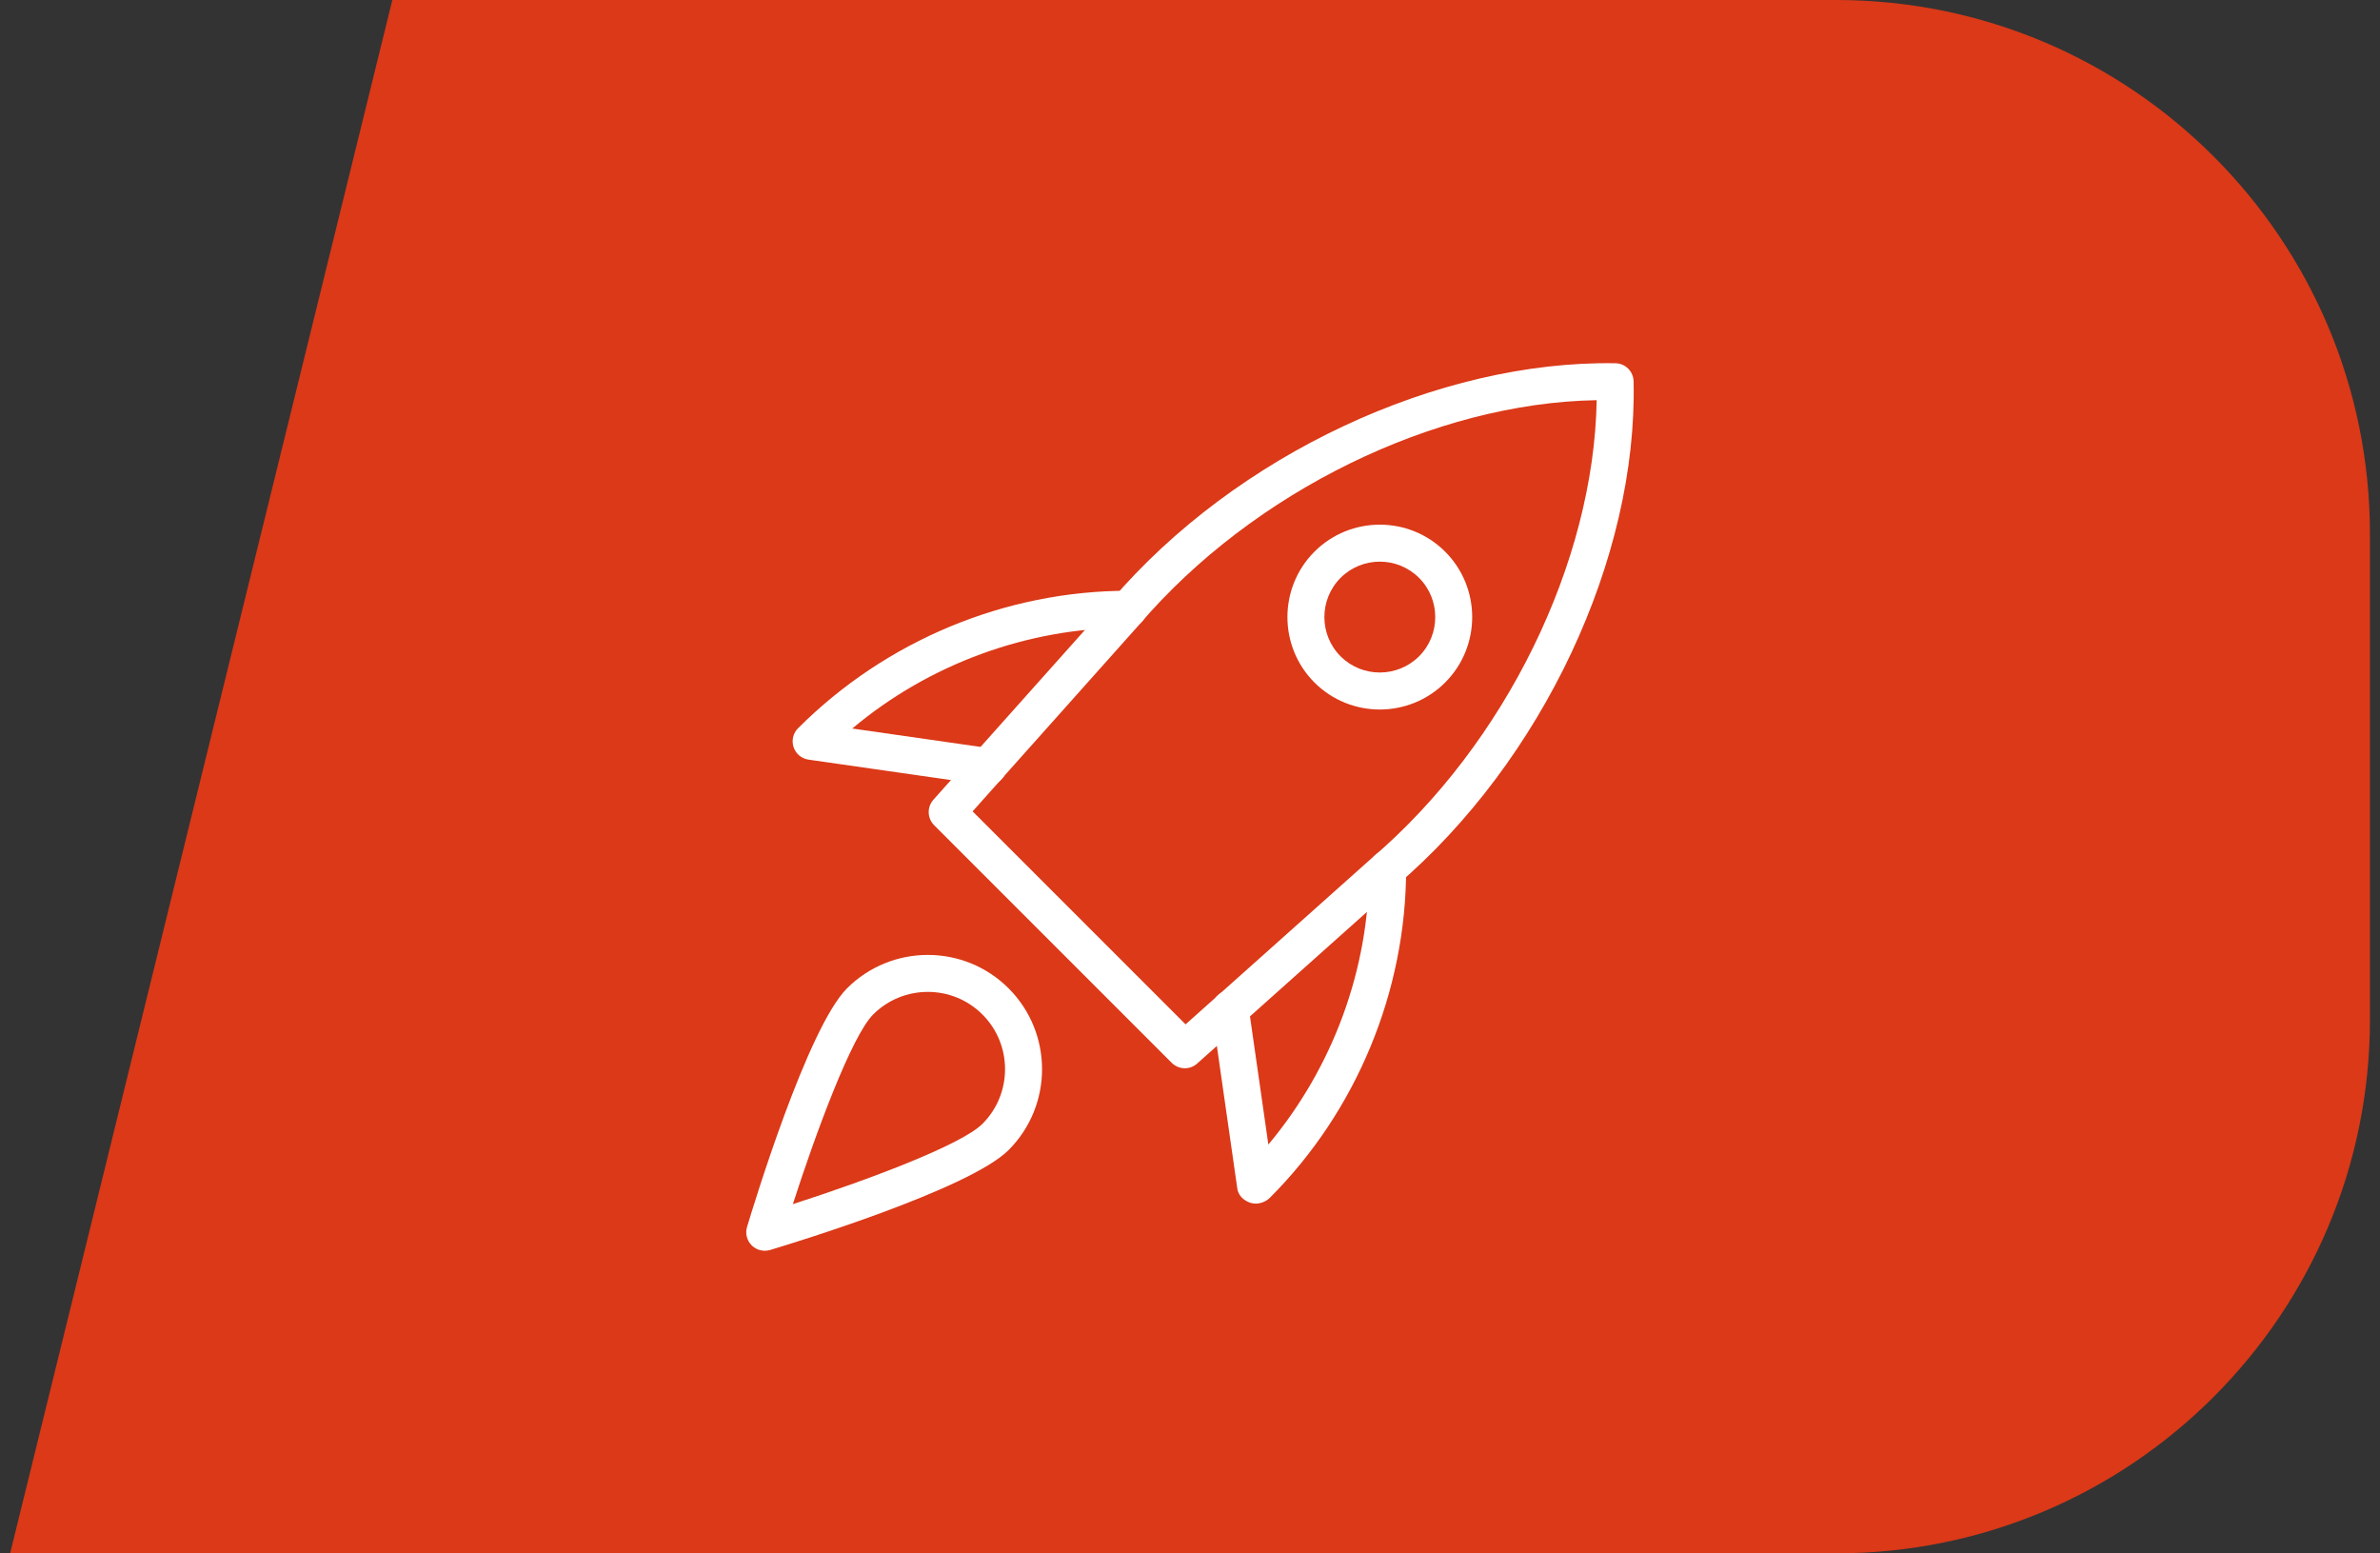
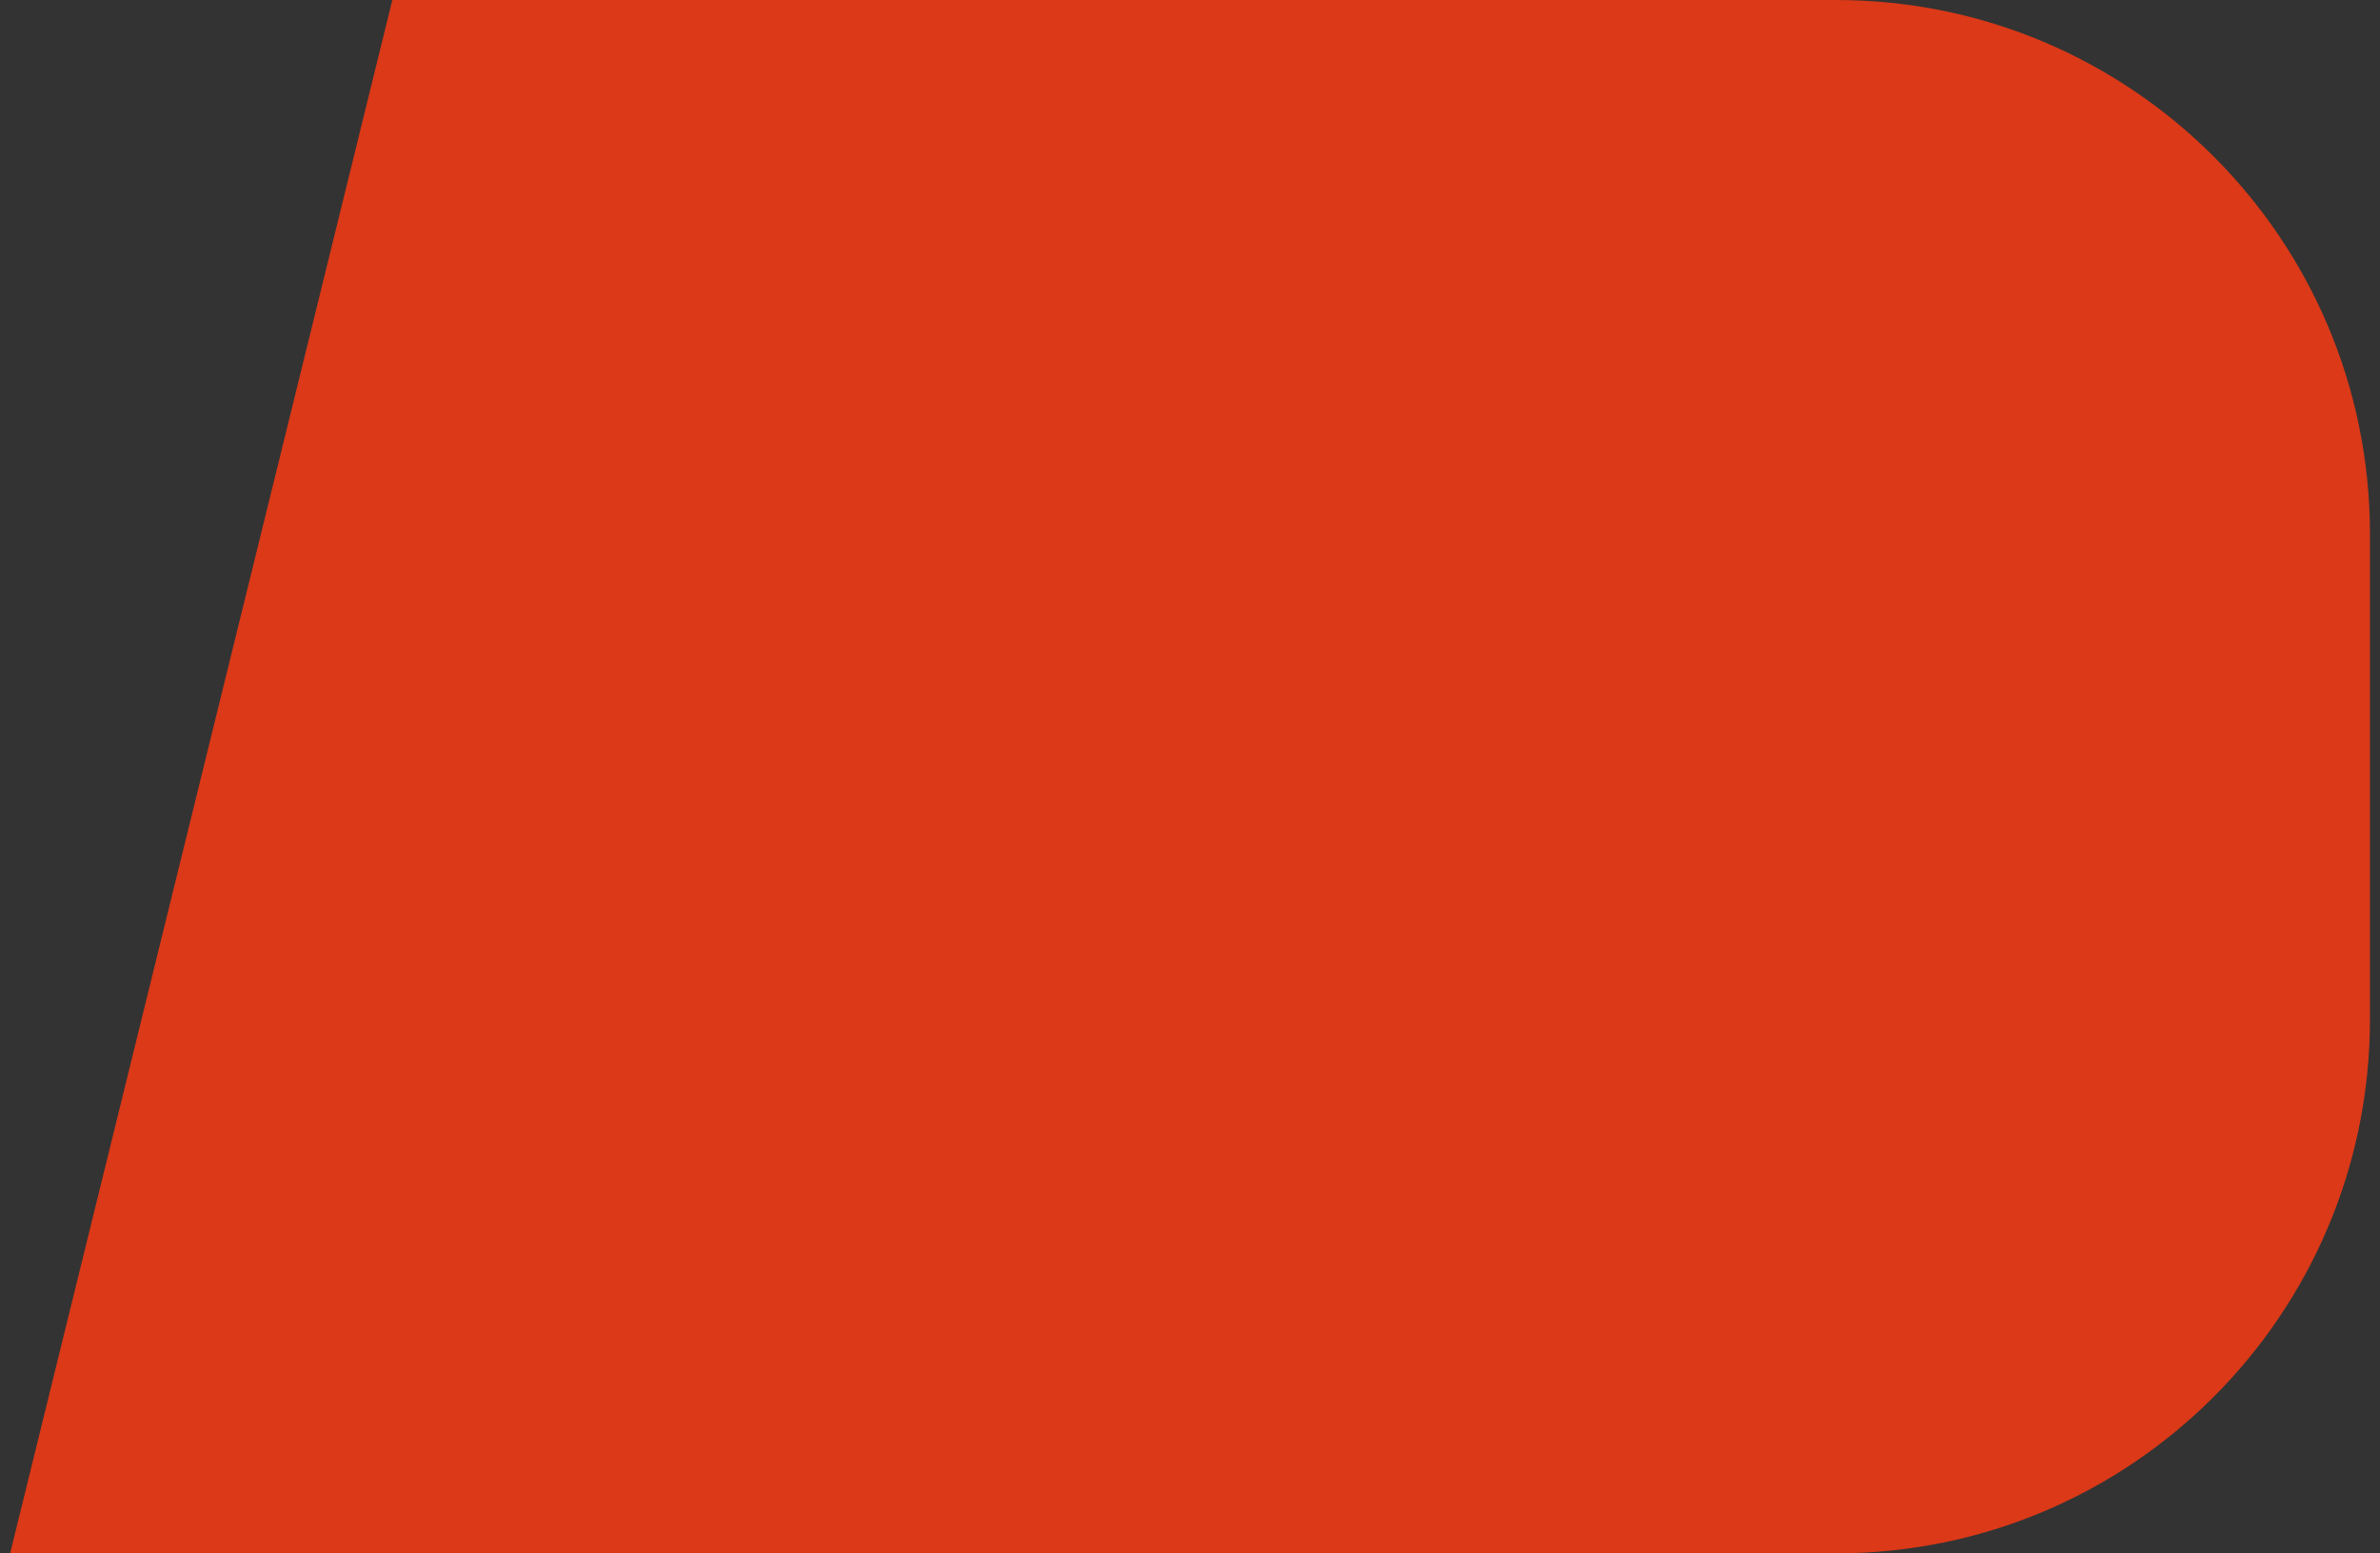
<svg xmlns="http://www.w3.org/2000/svg" width="118" height="77" viewBox="0 0 118 77" fill="none">
  <rect x="0" y="0" width="118" height="77" fill="#333333" stroke="none" />
  <path d="M19.452 0H91.033C105.651 0 117.502 11.85 117.502 26.468V50.532C117.502 65.15 105.651 77 91.033 77H0.502L19.452 0Z" fill="#DB3918" />
  <g clip-path="url(#clip0_503_2801)">
    <path d="M58.745 52.954C58.511 52.954 58.276 52.864 58.096 52.687L46.313 40.904C45.969 40.559 45.954 40.007 46.277 39.644L55.108 29.752C61.281 22.53 71.333 17.857 80.098 18.006C80.588 18.017 80.982 18.411 80.993 18.9C81.196 27.671 76.47 37.718 69.23 43.903L59.354 52.721C59.182 52.877 58.962 52.954 58.745 52.954ZM48.222 40.22L58.78 50.778L68.026 42.525C74.637 36.874 79.027 27.869 79.163 19.837C71.131 19.971 62.128 24.362 56.488 30.958L48.222 40.22Z" fill="white" />
    <path d="M62.256 59.664C62.168 59.664 62.078 59.651 61.994 59.624C61.664 59.514 61.392 59.261 61.345 58.916L60.087 50.14C60.016 49.64 60.364 49.176 60.864 49.102C61.365 49.024 61.829 49.377 61.902 49.88L62.885 56.736C66.097 52.896 67.882 48.026 67.882 43.062C67.882 42.556 68.293 42.145 68.799 42.145C69.305 42.145 69.716 42.556 69.716 43.062C69.716 49.136 67.255 55.081 62.965 59.369C62.782 59.553 62.514 59.664 62.256 59.664Z" fill="white" />
    <path d="M48.992 38.922C48.949 38.922 48.905 38.92 48.861 38.913L40.085 37.655C39.741 37.606 39.453 37.365 39.345 37.034C39.236 36.704 39.324 36.339 39.572 36.095C43.922 31.744 49.866 29.284 55.94 29.284C56.446 29.284 56.857 29.695 56.857 30.201C56.857 30.707 56.446 31.117 55.94 31.117C50.951 31.117 46.056 32.92 42.256 36.113L49.122 37.098C49.622 37.171 49.971 37.633 49.899 38.136C49.831 38.592 49.439 38.922 48.992 38.922Z" fill="white" />
    <path d="M68.411 35.171C67.236 35.171 66.062 34.724 65.169 33.831C63.384 32.043 63.384 29.136 65.169 27.348C66.957 25.561 69.865 25.561 71.652 27.348C73.438 29.136 73.438 32.043 71.652 33.831C70.757 34.725 69.584 35.171 68.411 35.171ZM68.411 27.841C67.707 27.841 67.001 28.109 66.466 28.644C65.395 29.717 65.395 31.462 66.466 32.535C67.538 33.605 69.283 33.603 70.356 32.535C71.427 31.462 71.427 29.717 70.356 28.644C69.819 28.111 69.115 27.841 68.411 27.841ZM71.003 33.184H71.021H71.003Z" fill="white" />
    <path d="M37.917 62C37.676 62 37.444 61.907 37.268 61.732C37.029 61.494 36.941 61.144 37.038 60.821C37.339 59.818 40.032 50.956 41.994 48.994C44.203 46.785 47.798 46.783 50.007 48.994C52.217 51.203 52.217 54.799 50.007 57.008C48.046 58.969 39.183 61.663 38.181 61.963C38.093 61.987 38.005 62 37.917 62ZM46.002 49.169C45.019 49.169 44.038 49.542 43.29 50.289C42.232 51.348 40.472 56.08 39.31 59.69C42.918 58.528 47.652 56.768 48.709 55.71C50.204 54.216 50.204 51.783 48.709 50.289C47.963 49.542 46.982 49.169 46.002 49.169Z" fill="white" />
  </g>
  <defs>
    <clipPath id="clip0_503_2801">
-       <rect width="44" height="44" fill="white" transform="translate(37 18)" />
-     </clipPath>
+       </clipPath>
  </defs>
</svg>